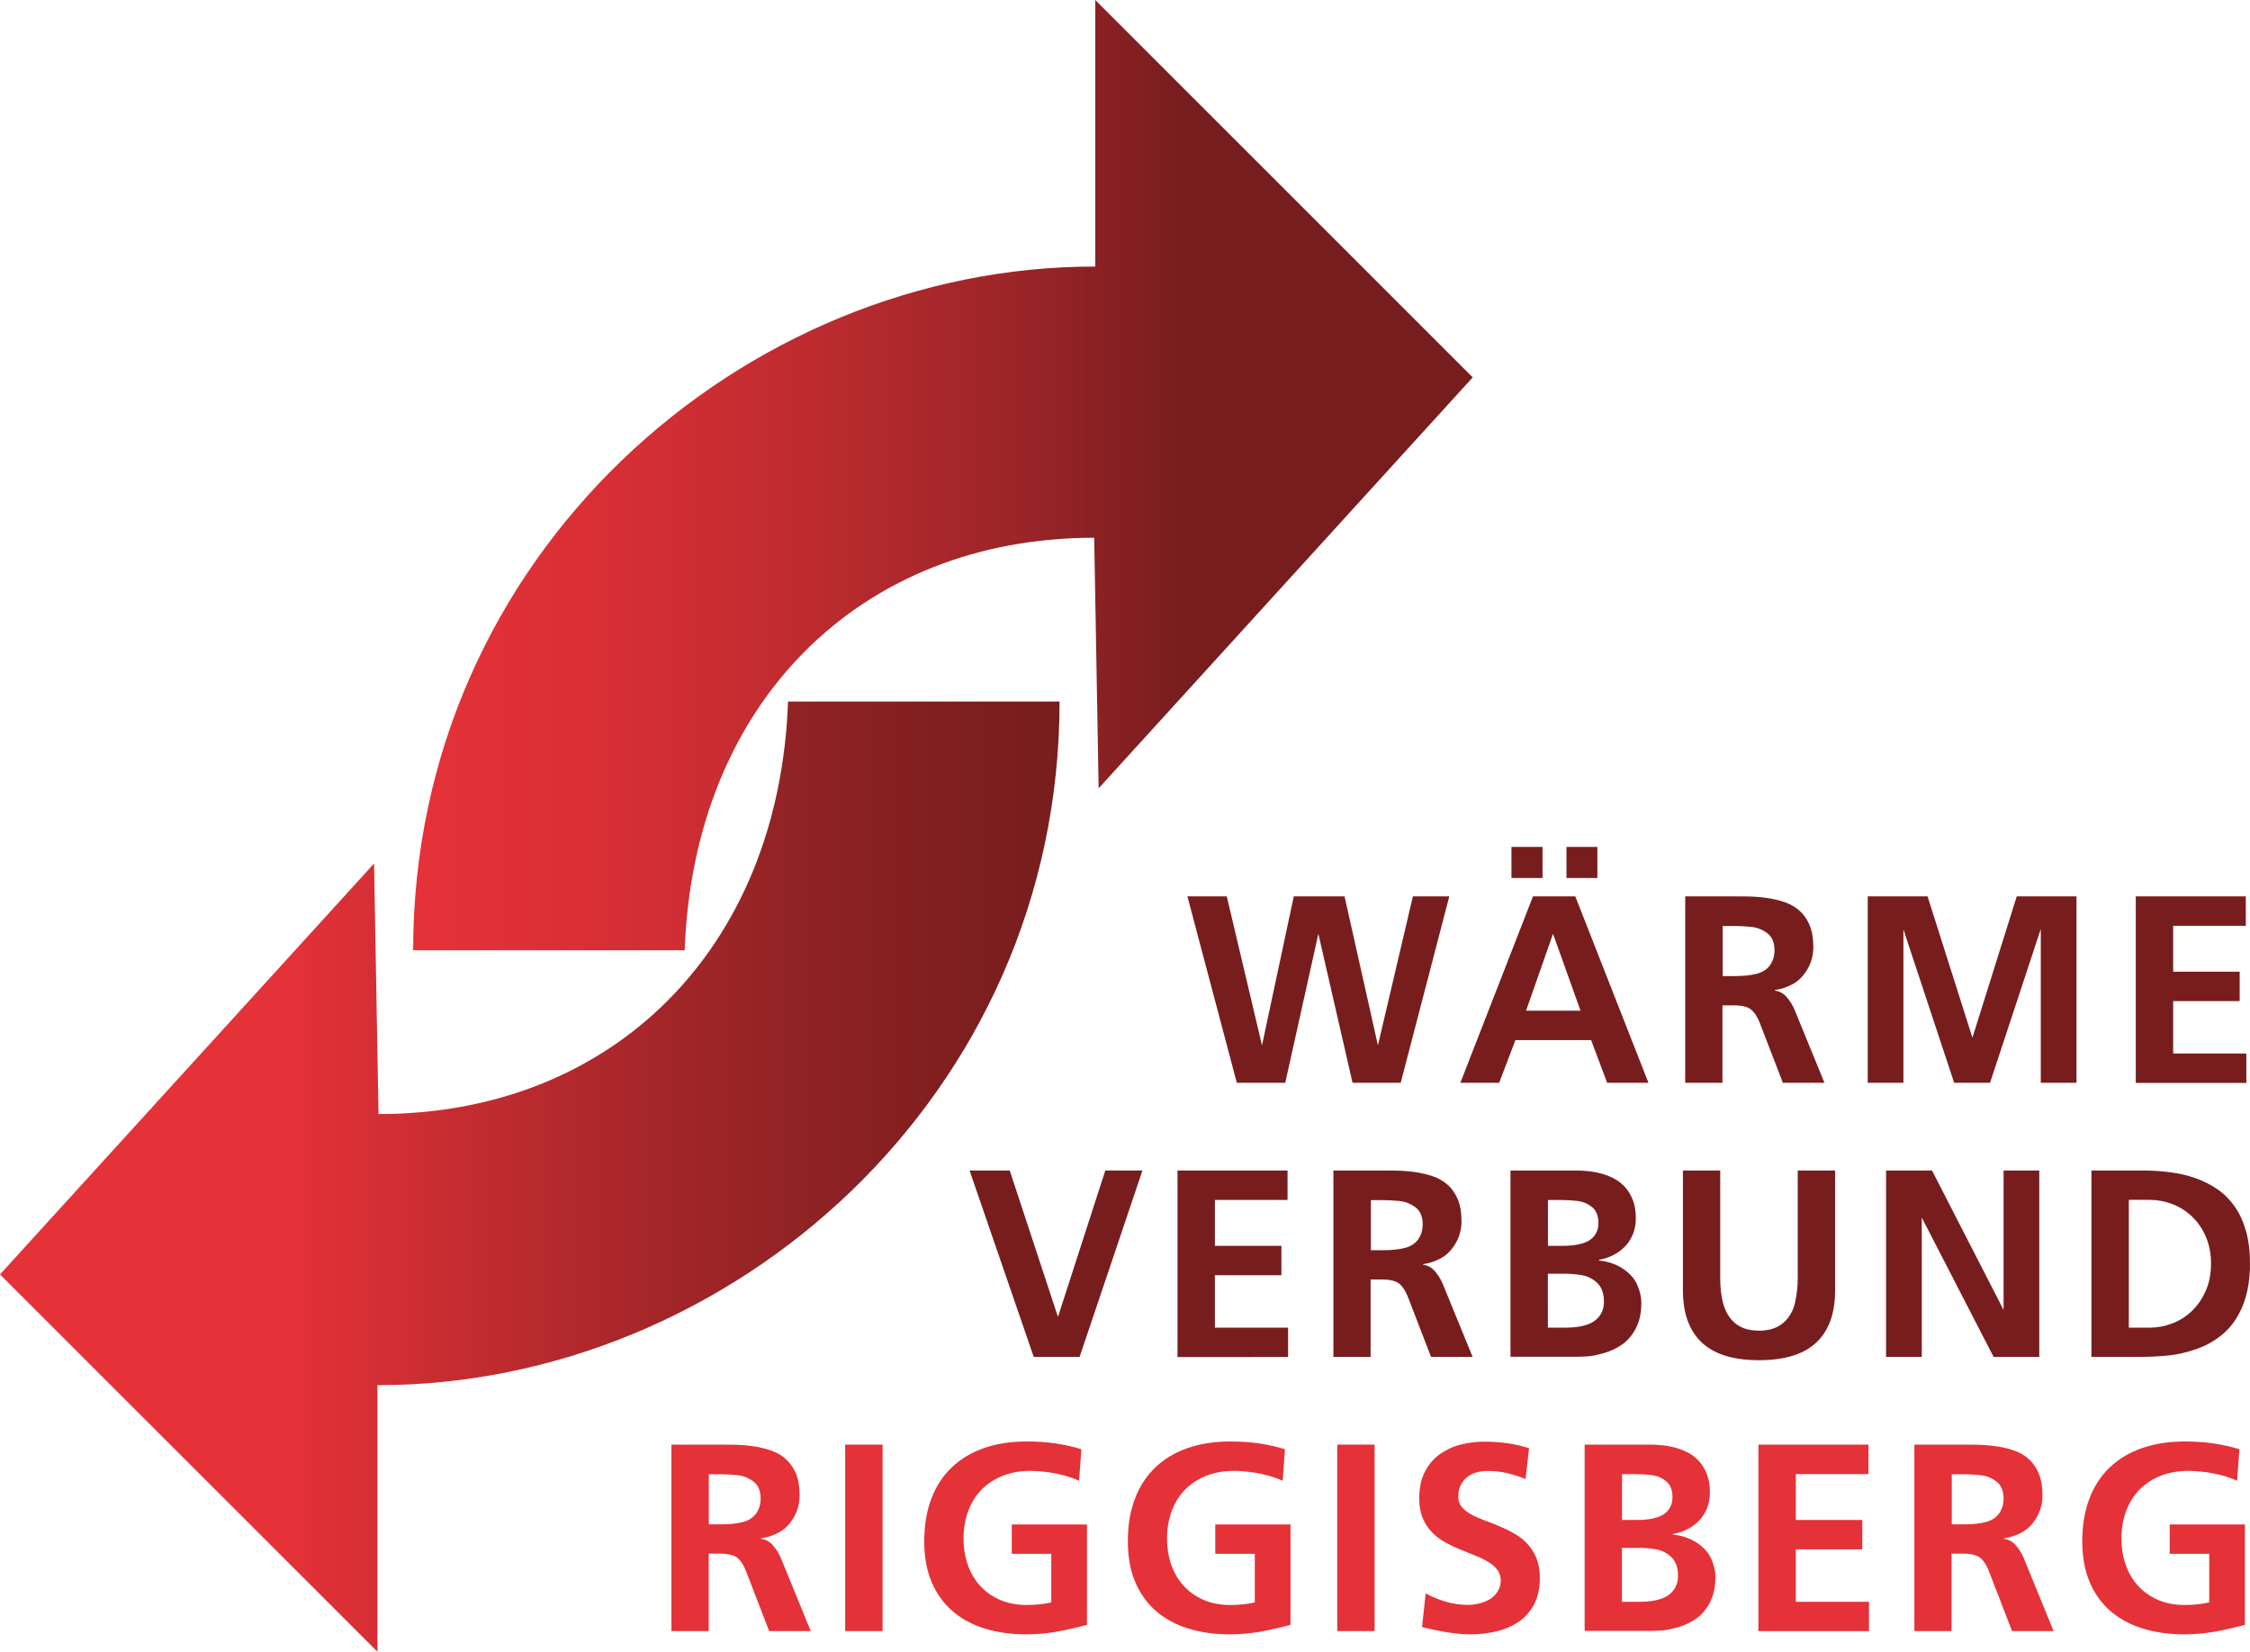
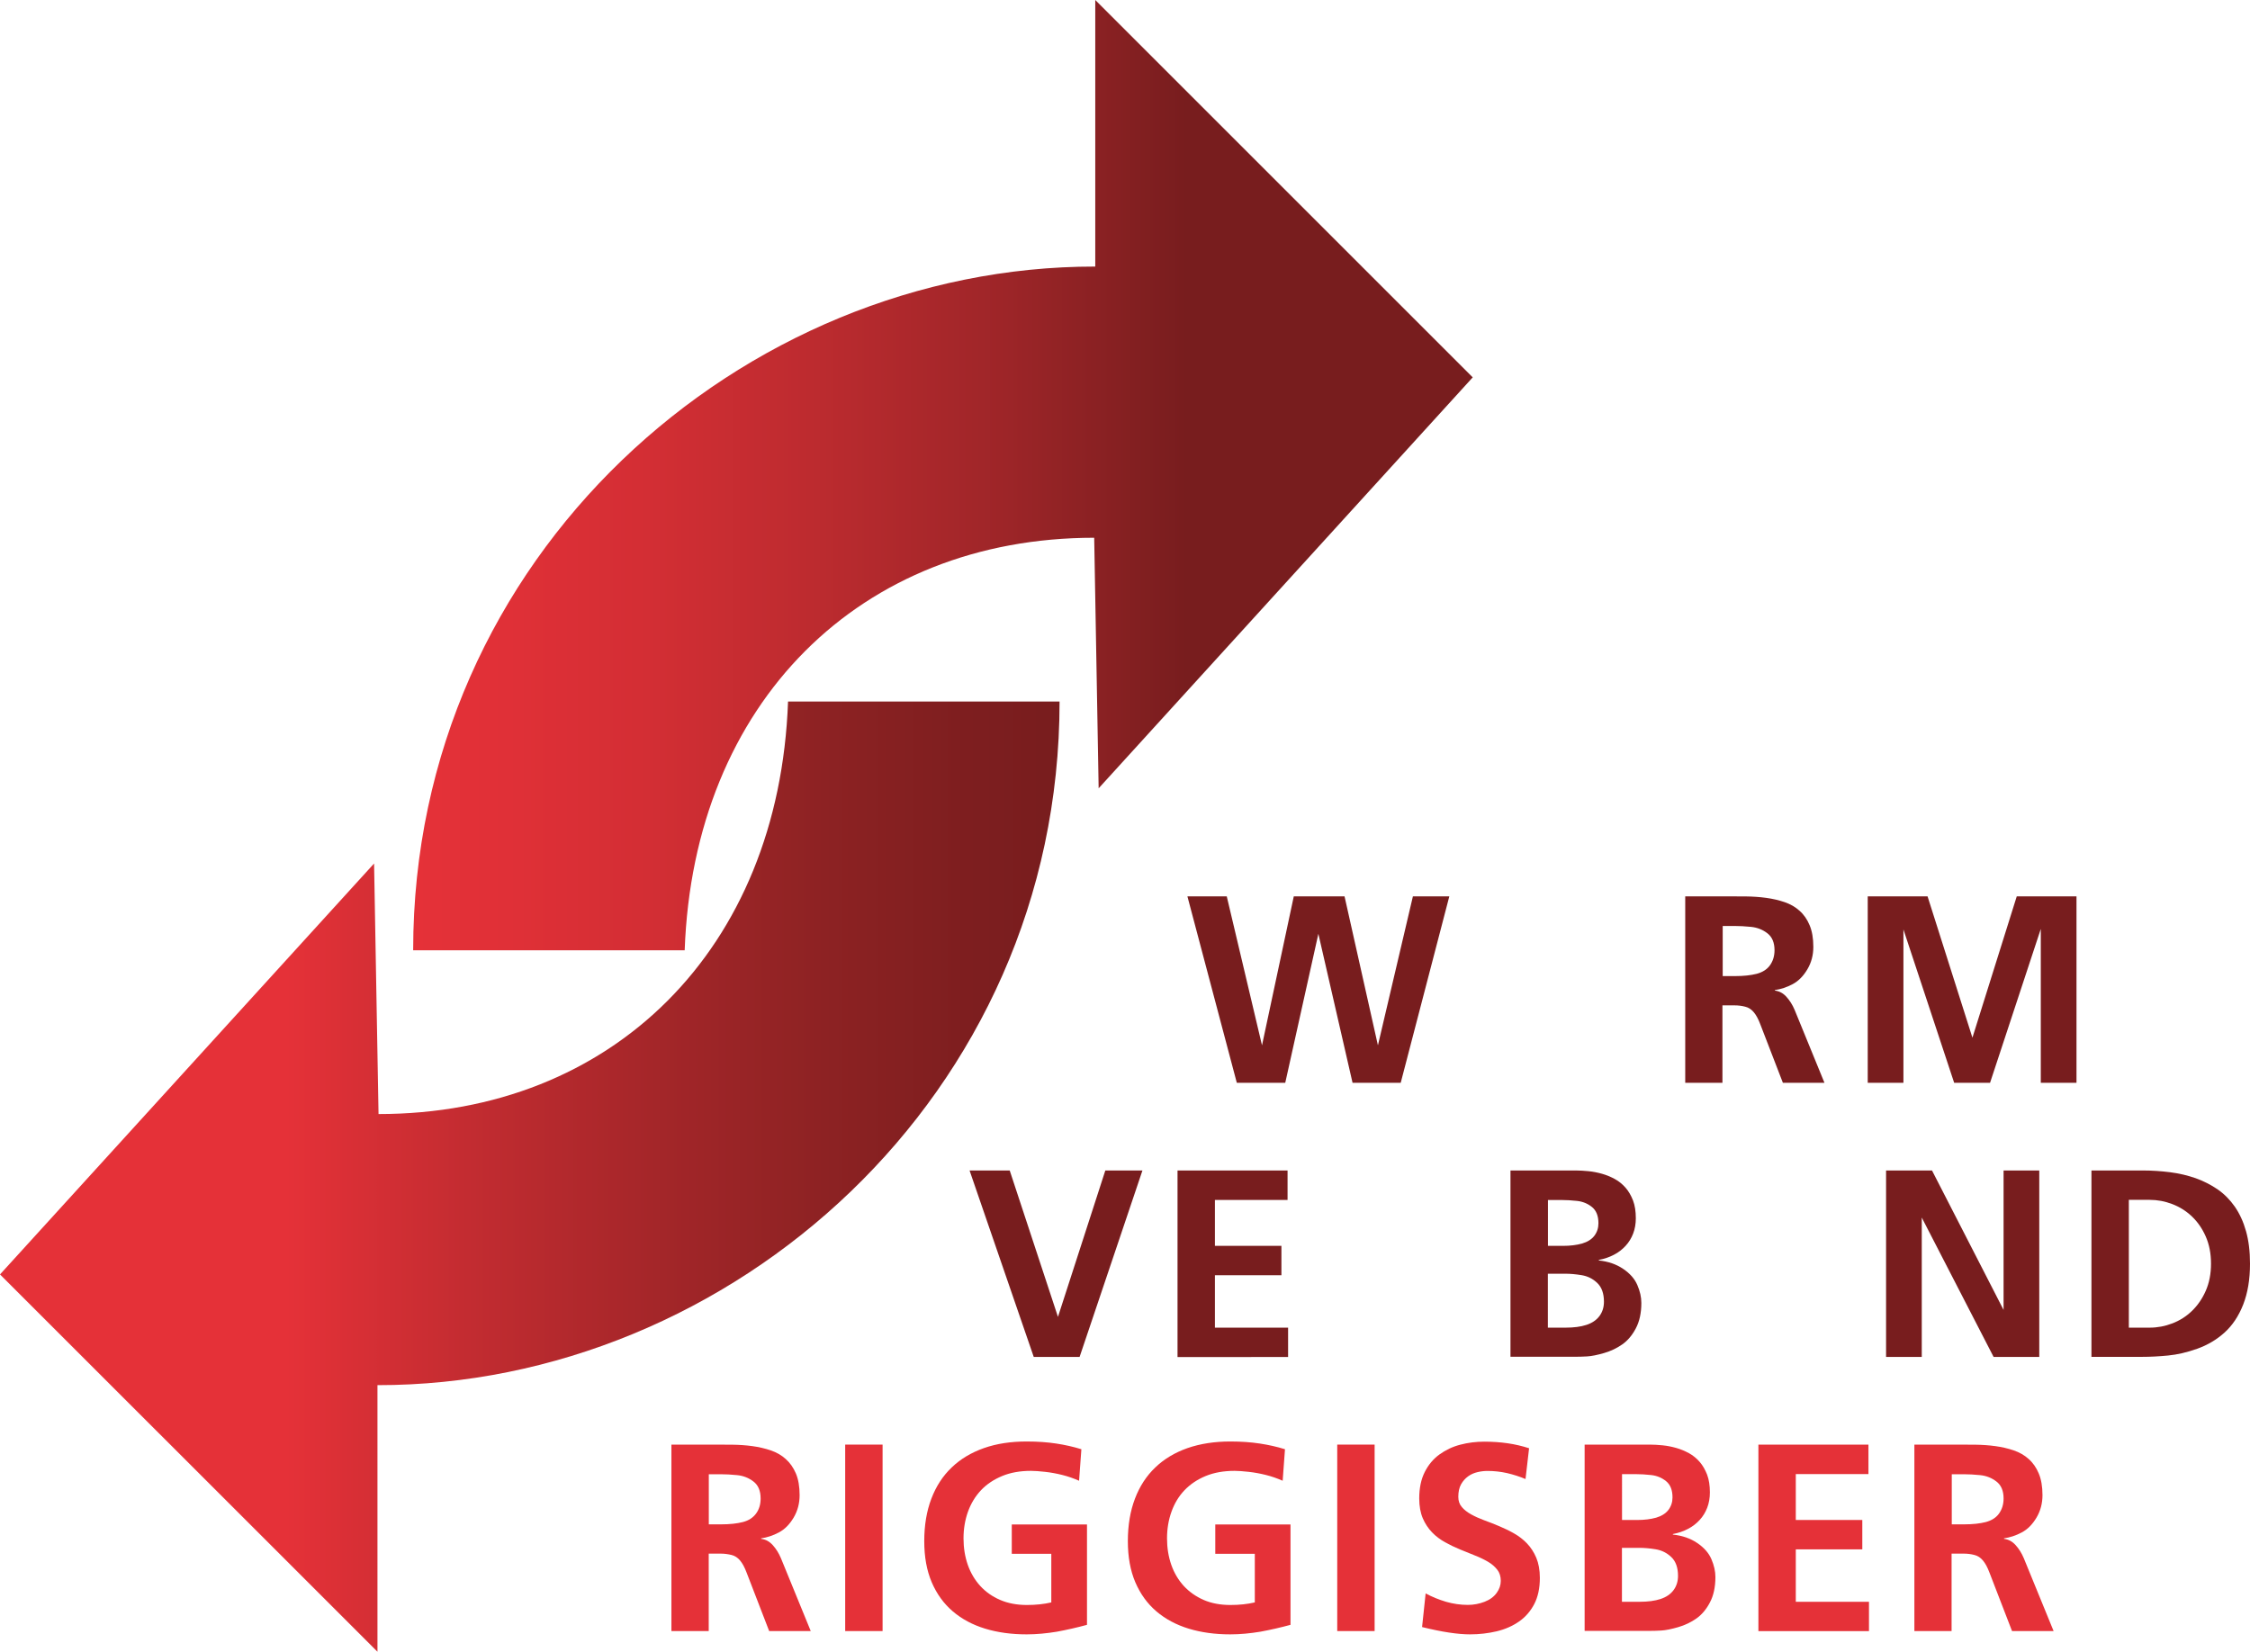
<svg xmlns="http://www.w3.org/2000/svg" version="1.1" id="Ebene_2" x="0px" y="0px" viewBox="0 0 252.74 185.58" style="enable-background:new 0 0 252.74 185.58;" xml:space="preserve">
  <style type="text/css">
	.st0{fill:url(#SVGID_1_);}
	.st1{fill:url(#SVGID_00000009581589941260706810000004744761121491400622_);}
	.st2{fill:#781D1E;}
	.st3{fill:#E53138;}
</style>
  <linearGradient id="SVGID_1_" gradientUnits="userSpaceOnUse" x1="46.414" y1="53.381" x2="165.431" y2="53.381">
    <stop offset="0" style="stop-color:#E53138" />
    <stop offset="0.089" style="stop-color:#E03037" />
    <stop offset="0.222" style="stop-color:#D32E34" />
    <stop offset="0.381" style="stop-color:#BC2B2F" />
    <stop offset="0.559" style="stop-color:#9D2528" />
    <stop offset="0.73" style="stop-color:#781D1E" />
  </linearGradient>
  <path class="st0" d="M46.41,106.76c0-44.35,37-76.85,76.62-76.81V0l42.4,42.4l-42.02,46.17l-0.5-28.15c-26.25,0-45,18.5-46,46.35  H46.41z" />
  <linearGradient id="SVGID_00000147906664334259316430000010845988248415071381_" gradientUnits="userSpaceOnUse" x1="98.827" y1="32.561" x2="217.845" y2="32.561" gradientTransform="matrix(-1 0 0 -1 217.845 164.763)">
    <stop offset="0" style="stop-color:#781D1E" />
    <stop offset="0.089" style="stop-color:#7E1E1F" />
    <stop offset="0.222" style="stop-color:#8D2223" />
    <stop offset="0.381" style="stop-color:#A42629" />
    <stop offset="0.559" style="stop-color:#C32C31" />
    <stop offset="0.73" style="stop-color:#E53138" />
  </linearGradient>
  <path style="fill:url(#SVGID_00000147906664334259316430000010845988248415071381_);" d="M119.02,78.82  c0,44.35-37,76.85-76.62,76.81v29.95L0,143.19l42.02-46.17l0.5,28.15c26.25,0,45-18.5,46-46.35H119.02z" />
  <g>
    <path class="st2" d="M138.93,121.66l-5.55-20.95h4.42l3.96,16.74l3.57-16.74h5.7l3.75,16.74l3.93-16.74h4.09l-5.46,20.95h-5.41   l-3.84-16.74l-3.72,16.74H138.93z" />
-     <path class="st2" d="M164.04,121.66l8.16-20.95h4.75l8.22,20.95h-4.64l-1.8-4.8h-8.5l-1.83,4.8H164.04z M169.78,98.65v-3.49h3.49   v3.49H169.78z M171.42,113.56h6.12l-3.09-8.64L171.42,113.56z M175.96,98.65v-3.49h3.47v3.49H175.96z" />
    <path class="st2" d="M189.3,121.66v-20.95h4.54c0.75,0,1.52,0,2.29,0.01c0.78,0.01,1.53,0.06,2.26,0.16s1.42,0.26,2.07,0.48   c0.64,0.22,1.21,0.54,1.68,0.97c0.48,0.42,0.86,0.97,1.13,1.62c0.28,0.66,0.42,1.47,0.42,2.44c0,0.92-0.22,1.76-0.67,2.52   c-0.45,0.76-1,1.32-1.66,1.67s-1.33,0.57-1.99,0.66v0.06c0.5,0.06,0.93,0.29,1.3,0.7s0.68,0.9,0.92,1.47l3.35,8.19h-4.67   l-2.52-6.53c-0.23-0.62-0.48-1.08-0.75-1.4s-0.58-0.53-0.96-0.62c-0.38-0.1-0.78-0.15-1.21-0.15h-1.35v8.7H189.3z M193.51,109.67   h1.38c0.98,0,1.79-0.09,2.45-0.26c0.66-0.18,1.16-0.5,1.49-0.97s0.5-1.03,0.5-1.68c0-0.86-0.27-1.49-0.8-1.9   c-0.53-0.41-1.14-0.65-1.83-0.72c-0.69-0.07-1.29-0.1-1.81-0.1h-1.38V109.67z" />
    <path class="st2" d="M209.8,121.66v-20.95h6.72l5.04,15.88l4.98-15.88h6.71v20.95h-4.01v-17.29l-5.7,17.29h-4.03l-5.7-17.23v17.23   H209.8z" />
-     <path class="st2" d="M239.91,121.66v-20.95h12.36v3.31h-8.16v5.16h7.47v3.3h-7.47v5.89h8.22v3.3H239.91z" />
    <path class="st2" d="M116.12,152.46l-7.21-20.95h4.51l5.42,16.45l5.32-16.45h4.17l-7.06,20.95H116.12z" />
    <path class="st2" d="M132.27,152.46v-20.95h12.36v3.31h-8.16v5.16h7.47v3.3h-7.47v5.89h8.22v3.3H132.27z" />
-     <path class="st2" d="M149.78,152.46v-20.95h4.54c0.75,0,1.52,0,2.29,0.01c0.78,0.01,1.53,0.06,2.26,0.16s1.42,0.26,2.07,0.48   c0.64,0.22,1.21,0.54,1.68,0.97c0.48,0.42,0.86,0.97,1.13,1.62c0.28,0.66,0.42,1.47,0.42,2.44c0,0.92-0.22,1.76-0.67,2.52   c-0.45,0.76-1,1.32-1.66,1.67s-1.33,0.57-1.99,0.66v0.06c0.5,0.06,0.93,0.29,1.3,0.7s0.68,0.9,0.92,1.47l3.35,8.19h-4.67   l-2.52-6.53c-0.23-0.62-0.48-1.08-0.75-1.4s-0.58-0.53-0.96-0.62c-0.38-0.1-0.78-0.15-1.21-0.15h-1.35v8.7H149.78z M153.99,140.47   h1.38c0.98,0,1.79-0.09,2.45-0.26c0.66-0.18,1.16-0.5,1.49-0.97s0.5-1.03,0.5-1.68c0-0.86-0.27-1.49-0.8-1.9   c-0.53-0.41-1.14-0.65-1.83-0.72c-0.69-0.07-1.29-0.1-1.81-0.1h-1.38V140.47z" />
    <path class="st2" d="M169.67,152.46v-20.95H177c0.45,0,0.93,0.03,1.44,0.08c0.51,0.05,1.01,0.15,1.51,0.29   c0.5,0.14,0.98,0.34,1.44,0.59s0.86,0.58,1.21,0.98s0.62,0.88,0.84,1.44c0.21,0.56,0.31,1.22,0.31,1.99c0,0.62-0.1,1.2-0.3,1.72   s-0.48,0.98-0.85,1.38c-0.37,0.4-0.8,0.74-1.31,1c-0.51,0.27-1.07,0.46-1.7,0.58v0.06c1.05,0.11,1.96,0.42,2.73,0.94   c0.77,0.52,1.3,1.12,1.6,1.82s0.45,1.36,0.45,2.01c0,1.13-0.21,2.09-0.62,2.86c-0.41,0.78-0.92,1.38-1.52,1.8   c-0.6,0.42-1.28,0.75-2.04,0.97c-0.76,0.22-1.39,0.35-1.9,0.38s-0.94,0.04-1.3,0.04H169.67z M173.88,139.98h1.7   c0.81,0,1.52-0.09,2.13-0.26c0.61-0.18,1.07-0.47,1.38-0.87c0.31-0.41,0.46-0.88,0.46-1.41c0-0.82-0.24-1.43-0.72-1.82   s-1.04-0.62-1.68-0.69c-0.64-0.07-1.19-0.1-1.66-0.1h-1.61V139.98z M173.88,149.17h1.98c0.92,0,1.7-0.1,2.34-0.31s1.13-0.54,1.47-1   c0.34-0.46,0.5-1,0.5-1.6c0-0.93-0.25-1.63-0.75-2.11s-1.09-0.77-1.77-0.88s-1.28-0.16-1.8-0.16h-1.98V149.17z" />
-     <path class="st2" d="M197.59,152.83c-1.34,0-2.54-0.15-3.6-0.45c-1.06-0.3-1.96-0.77-2.69-1.41s-1.29-1.46-1.68-2.46   s-0.58-2.21-0.58-3.61v-13.39h4.19v12.1c0,0.9,0.08,1.71,0.23,2.43s0.4,1.34,0.75,1.86c0.35,0.52,0.79,0.92,1.35,1.19   c0.55,0.28,1.23,0.42,2.03,0.42c1.15,0,2.07-0.3,2.74-0.89s1.11-1.36,1.31-2.28c0.2-0.92,0.3-1.83,0.3-2.73v-12.1h4.2v13.39   c0,1.41-0.19,2.61-0.58,3.61s-0.94,1.82-1.68,2.46s-1.63,1.11-2.69,1.41C200.14,152.68,198.94,152.83,197.59,152.83z" />
    <path class="st2" d="M211.86,152.46v-20.95h5.16l8.04,15.67v-15.67h4.01v20.95h-5.13l-8.07-15.66v15.66H211.86z" />
    <path class="st2" d="M234.93,152.46v-20.95h5.73c1.06,0,2.1,0.07,3.12,0.2c1.02,0.13,1.97,0.36,2.86,0.67   c0.89,0.32,1.71,0.74,2.46,1.25c0.75,0.52,1.39,1.17,1.93,1.94c0.54,0.78,0.96,1.69,1.26,2.75s0.45,2.28,0.45,3.66   c0,1.78-0.26,3.31-0.77,4.61c-0.51,1.29-1.21,2.34-2.1,3.14s-1.91,1.4-3.06,1.81c-1.15,0.41-2.24,0.66-3.27,0.76   c-1.03,0.1-1.99,0.15-2.88,0.15H234.93z M239.13,149.17h2.33c0.88,0,1.73-0.16,2.56-0.48s1.56-0.78,2.2-1.4s1.16-1.37,1.55-2.26   s0.59-1.9,0.59-3.05s-0.2-2.16-0.59-3.05s-0.91-1.64-1.55-2.25c-0.64-0.61-1.37-1.07-2.2-1.39s-1.68-0.48-2.56-0.48h-2.33V149.17z" />
    <path class="st3" d="M75.42,183.26v-20.95h4.54c0.75,0,1.52,0,2.29,0.01s1.53,0.06,2.26,0.16s1.42,0.26,2.07,0.48   c0.64,0.22,1.21,0.54,1.68,0.97c0.48,0.42,0.86,0.97,1.14,1.62c0.28,0.66,0.42,1.47,0.42,2.44c0,0.92-0.22,1.76-0.67,2.52   s-1,1.32-1.66,1.67s-1.33,0.57-1.99,0.66v0.06c0.5,0.06,0.93,0.29,1.3,0.7s0.68,0.9,0.92,1.47l3.35,8.19h-4.67l-2.52-6.53   c-0.23-0.62-0.48-1.08-0.75-1.4s-0.58-0.53-0.96-0.62s-0.78-0.15-1.21-0.15h-1.35v8.7H75.42z M79.62,171.27H81   c0.98,0,1.79-0.09,2.45-0.26s1.15-0.5,1.49-0.97s0.5-1.03,0.5-1.68c0-0.86-0.27-1.49-0.8-1.9s-1.14-0.65-1.83-0.72   s-1.29-0.1-1.81-0.1h-1.38V171.27z" />
    <path class="st3" d="M94.94,183.26v-20.95h4.2v20.95H94.94z" />
    <path class="st3" d="M115.32,183.63c-1.7,0-3.25-0.21-4.66-0.64s-2.62-1.08-3.63-1.94c-1.02-0.87-1.8-1.95-2.37-3.27   c-0.56-1.31-0.84-2.85-0.84-4.62c0-1.8,0.27-3.39,0.8-4.78s1.29-2.56,2.29-3.51c0.99-0.95,2.2-1.67,3.62-2.17s3.02-0.74,4.8-0.74   c1.22,0,2.32,0.08,3.31,0.23c0.99,0.15,1.93,0.36,2.83,0.64l-0.26,3.54c-0.62-0.27-1.25-0.49-1.89-0.65   c-0.64-0.16-1.29-0.28-1.93-0.35c-0.64-0.07-1.17-0.11-1.58-0.11c-1.22,0-2.3,0.19-3.24,0.58s-1.74,0.92-2.38,1.6   s-1.13,1.49-1.46,2.41c-0.33,0.92-0.5,1.92-0.5,3c0,1.06,0.16,2.05,0.48,2.97c0.32,0.91,0.79,1.7,1.4,2.37s1.35,1.19,2.23,1.57   s1.88,0.57,3,0.57c1.03,0,1.94-0.1,2.75-0.29v-5.46h-4.44v-3.3h8.45v11.28c-1.11,0.3-2.24,0.56-3.38,0.77   C117.57,183.52,116.44,183.63,115.32,183.63z" />
    <path class="st3" d="M138.19,183.63c-1.7,0-3.25-0.21-4.66-0.64s-2.62-1.08-3.63-1.94c-1.02-0.87-1.8-1.95-2.37-3.27   c-0.56-1.31-0.84-2.85-0.84-4.62c0-1.8,0.27-3.39,0.8-4.78c0.53-1.39,1.29-2.56,2.29-3.51c0.99-0.95,2.2-1.67,3.62-2.17   c1.42-0.49,3.02-0.74,4.8-0.74c1.22,0,2.32,0.08,3.31,0.23c0.99,0.15,1.93,0.36,2.83,0.64l-0.26,3.54   c-0.62-0.27-1.24-0.49-1.89-0.65c-0.64-0.16-1.29-0.28-1.93-0.35c-0.64-0.07-1.17-0.11-1.58-0.11c-1.22,0-2.3,0.19-3.25,0.58   c-0.94,0.39-1.73,0.92-2.38,1.6s-1.13,1.49-1.46,2.41c-0.33,0.92-0.5,1.92-0.5,3c0,1.06,0.16,2.05,0.48,2.97   c0.32,0.91,0.79,1.7,1.4,2.37c0.61,0.66,1.36,1.19,2.23,1.57s1.88,0.57,3,0.57c1.03,0,1.94-0.1,2.75-0.29v-5.46h-4.44v-3.3h8.45   v11.28c-1.11,0.3-2.24,0.56-3.38,0.77C140.44,183.52,139.31,183.63,138.19,183.63z" />
    <path class="st3" d="M150.21,183.26v-20.95h4.2v20.95H150.21z" />
    <path class="st3" d="M165.12,183.63c-1.36,0-3.15-0.27-5.38-0.82l0.4-3.78c0.72,0.39,1.49,0.7,2.29,0.94   c0.8,0.23,1.62,0.35,2.45,0.35c0.65,0,1.28-0.12,1.88-0.35c0.6-0.23,1.05-0.57,1.36-1c0.31-0.43,0.46-0.88,0.46-1.35   c0-0.5-0.13-0.92-0.4-1.26s-0.61-0.64-1.04-0.89s-0.92-0.49-1.46-0.7s-1.11-0.44-1.68-0.68c-0.58-0.24-1.14-0.51-1.68-0.81   s-1.04-0.67-1.46-1.11s-0.78-0.97-1.04-1.58s-0.4-1.36-0.4-2.23c0-1.17,0.21-2.16,0.62-2.97s0.96-1.47,1.65-1.97   s1.46-0.87,2.34-1.1c0.88-0.23,1.78-0.34,2.7-0.34c0.91,0,1.78,0.06,2.62,0.18c0.83,0.12,1.64,0.31,2.41,0.56l-0.4,3.46   c-0.66-0.28-1.36-0.5-2.08-0.67c-0.72-0.16-1.45-0.24-2.18-0.24c-0.36,0-0.74,0.04-1.12,0.13c-0.39,0.09-0.74,0.24-1.06,0.47   s-0.59,0.53-0.8,0.9c-0.21,0.38-0.31,0.85-0.31,1.41c0,0.46,0.13,0.84,0.4,1.15c0.26,0.31,0.61,0.58,1.04,0.82s0.92,0.46,1.46,0.66   c0.55,0.2,1.11,0.42,1.68,0.66s1.14,0.51,1.68,0.82c0.55,0.31,1.04,0.69,1.46,1.13s0.78,0.99,1.04,1.61s0.4,1.38,0.4,2.26   c0,1.15-0.21,2.13-0.63,2.94c-0.42,0.8-0.99,1.46-1.71,1.96c-0.72,0.5-1.55,0.87-2.51,1.1   C167.18,183.51,166.18,183.63,165.12,183.63z" />
    <path class="st3" d="M178,183.26v-20.95h7.32c0.45,0,0.93,0.03,1.44,0.08c0.51,0.05,1.01,0.15,1.51,0.29   c0.5,0.14,0.98,0.34,1.44,0.59s0.86,0.58,1.21,0.98s0.62,0.88,0.84,1.44c0.21,0.56,0.31,1.22,0.31,1.99c0,0.62-0.1,1.2-0.3,1.72   s-0.48,0.98-0.85,1.38c-0.37,0.4-0.8,0.74-1.31,1c-0.51,0.27-1.07,0.46-1.7,0.58v0.06c1.05,0.11,1.96,0.42,2.73,0.94   c0.77,0.52,1.3,1.12,1.6,1.82s0.45,1.36,0.45,2.01c0,1.13-0.21,2.09-0.62,2.86c-0.41,0.78-0.92,1.38-1.52,1.8   c-0.6,0.42-1.28,0.75-2.04,0.97c-0.76,0.22-1.39,0.35-1.9,0.38s-0.94,0.04-1.3,0.04H178z M182.2,170.78h1.7   c0.81,0,1.52-0.09,2.13-0.26c0.61-0.18,1.07-0.47,1.38-0.87c0.31-0.41,0.46-0.88,0.46-1.41c0-0.82-0.24-1.43-0.72-1.82   s-1.04-0.62-1.68-0.69c-0.64-0.07-1.19-0.1-1.66-0.1h-1.61V170.78z M182.2,179.97h1.98c0.92,0,1.7-0.1,2.34-0.31s1.13-0.54,1.47-1   c0.34-0.46,0.5-1,0.5-1.6c0-0.93-0.25-1.63-0.75-2.11s-1.09-0.77-1.77-0.88s-1.28-0.16-1.8-0.16h-1.98V179.97z" />
    <path class="st3" d="M197.52,183.26v-20.95h12.36v3.31h-8.16v5.16h7.47v3.3h-7.47v5.89h8.22v3.3H197.52z" />
    <path class="st3" d="M215.04,183.26v-20.95h4.54c0.75,0,1.52,0,2.29,0.01c0.78,0.01,1.53,0.06,2.26,0.16s1.42,0.26,2.07,0.48   c0.64,0.22,1.21,0.54,1.68,0.97c0.48,0.42,0.86,0.97,1.13,1.62c0.28,0.66,0.42,1.47,0.42,2.44c0,0.92-0.22,1.76-0.67,2.52   c-0.45,0.76-1,1.32-1.66,1.67s-1.33,0.57-1.99,0.66v0.06c0.5,0.06,0.93,0.29,1.3,0.7s0.68,0.9,0.92,1.47l3.35,8.19h-4.67   l-2.52-6.53c-0.23-0.62-0.48-1.08-0.75-1.4s-0.58-0.53-0.96-0.62c-0.38-0.1-0.78-0.15-1.21-0.15h-1.35v8.7H215.04z M219.24,171.27   h1.38c0.98,0,1.79-0.09,2.45-0.26c0.66-0.18,1.16-0.5,1.49-0.97s0.5-1.03,0.5-1.68c0-0.86-0.27-1.49-0.8-1.9   c-0.53-0.41-1.14-0.65-1.83-0.72c-0.69-0.07-1.29-0.1-1.81-0.1h-1.38V171.27z" />
-     <path class="st3" d="M245.4,183.63c-1.7,0-3.25-0.21-4.66-0.64s-2.62-1.08-3.63-1.94c-1.02-0.87-1.8-1.95-2.37-3.27   c-0.56-1.31-0.84-2.85-0.84-4.62c0-1.8,0.27-3.39,0.8-4.78c0.53-1.39,1.29-2.56,2.29-3.51c0.99-0.95,2.2-1.67,3.62-2.17   c1.42-0.49,3.02-0.74,4.8-0.74c1.22,0,2.32,0.08,3.31,0.23c0.99,0.15,1.93,0.36,2.83,0.64l-0.26,3.54   c-0.62-0.27-1.25-0.49-1.89-0.65c-0.64-0.16-1.29-0.28-1.93-0.35c-0.64-0.07-1.17-0.11-1.58-0.11c-1.22,0-2.3,0.19-3.25,0.58   s-1.74,0.92-2.38,1.6s-1.13,1.49-1.46,2.41c-0.33,0.92-0.5,1.92-0.5,3c0,1.06,0.16,2.05,0.48,2.97c0.32,0.91,0.79,1.7,1.4,2.37   s1.36,1.19,2.23,1.57s1.88,0.57,3,0.57c1.03,0,1.94-0.1,2.75-0.29v-5.46h-4.44v-3.3h8.45v11.28c-1.11,0.3-2.24,0.56-3.38,0.77   C247.66,183.52,246.53,183.63,245.4,183.63z" />
  </g>
  <g>
</g>
  <g>
</g>
  <g>
</g>
  <g>
</g>
  <g>
</g>
  <g>
</g>
</svg>